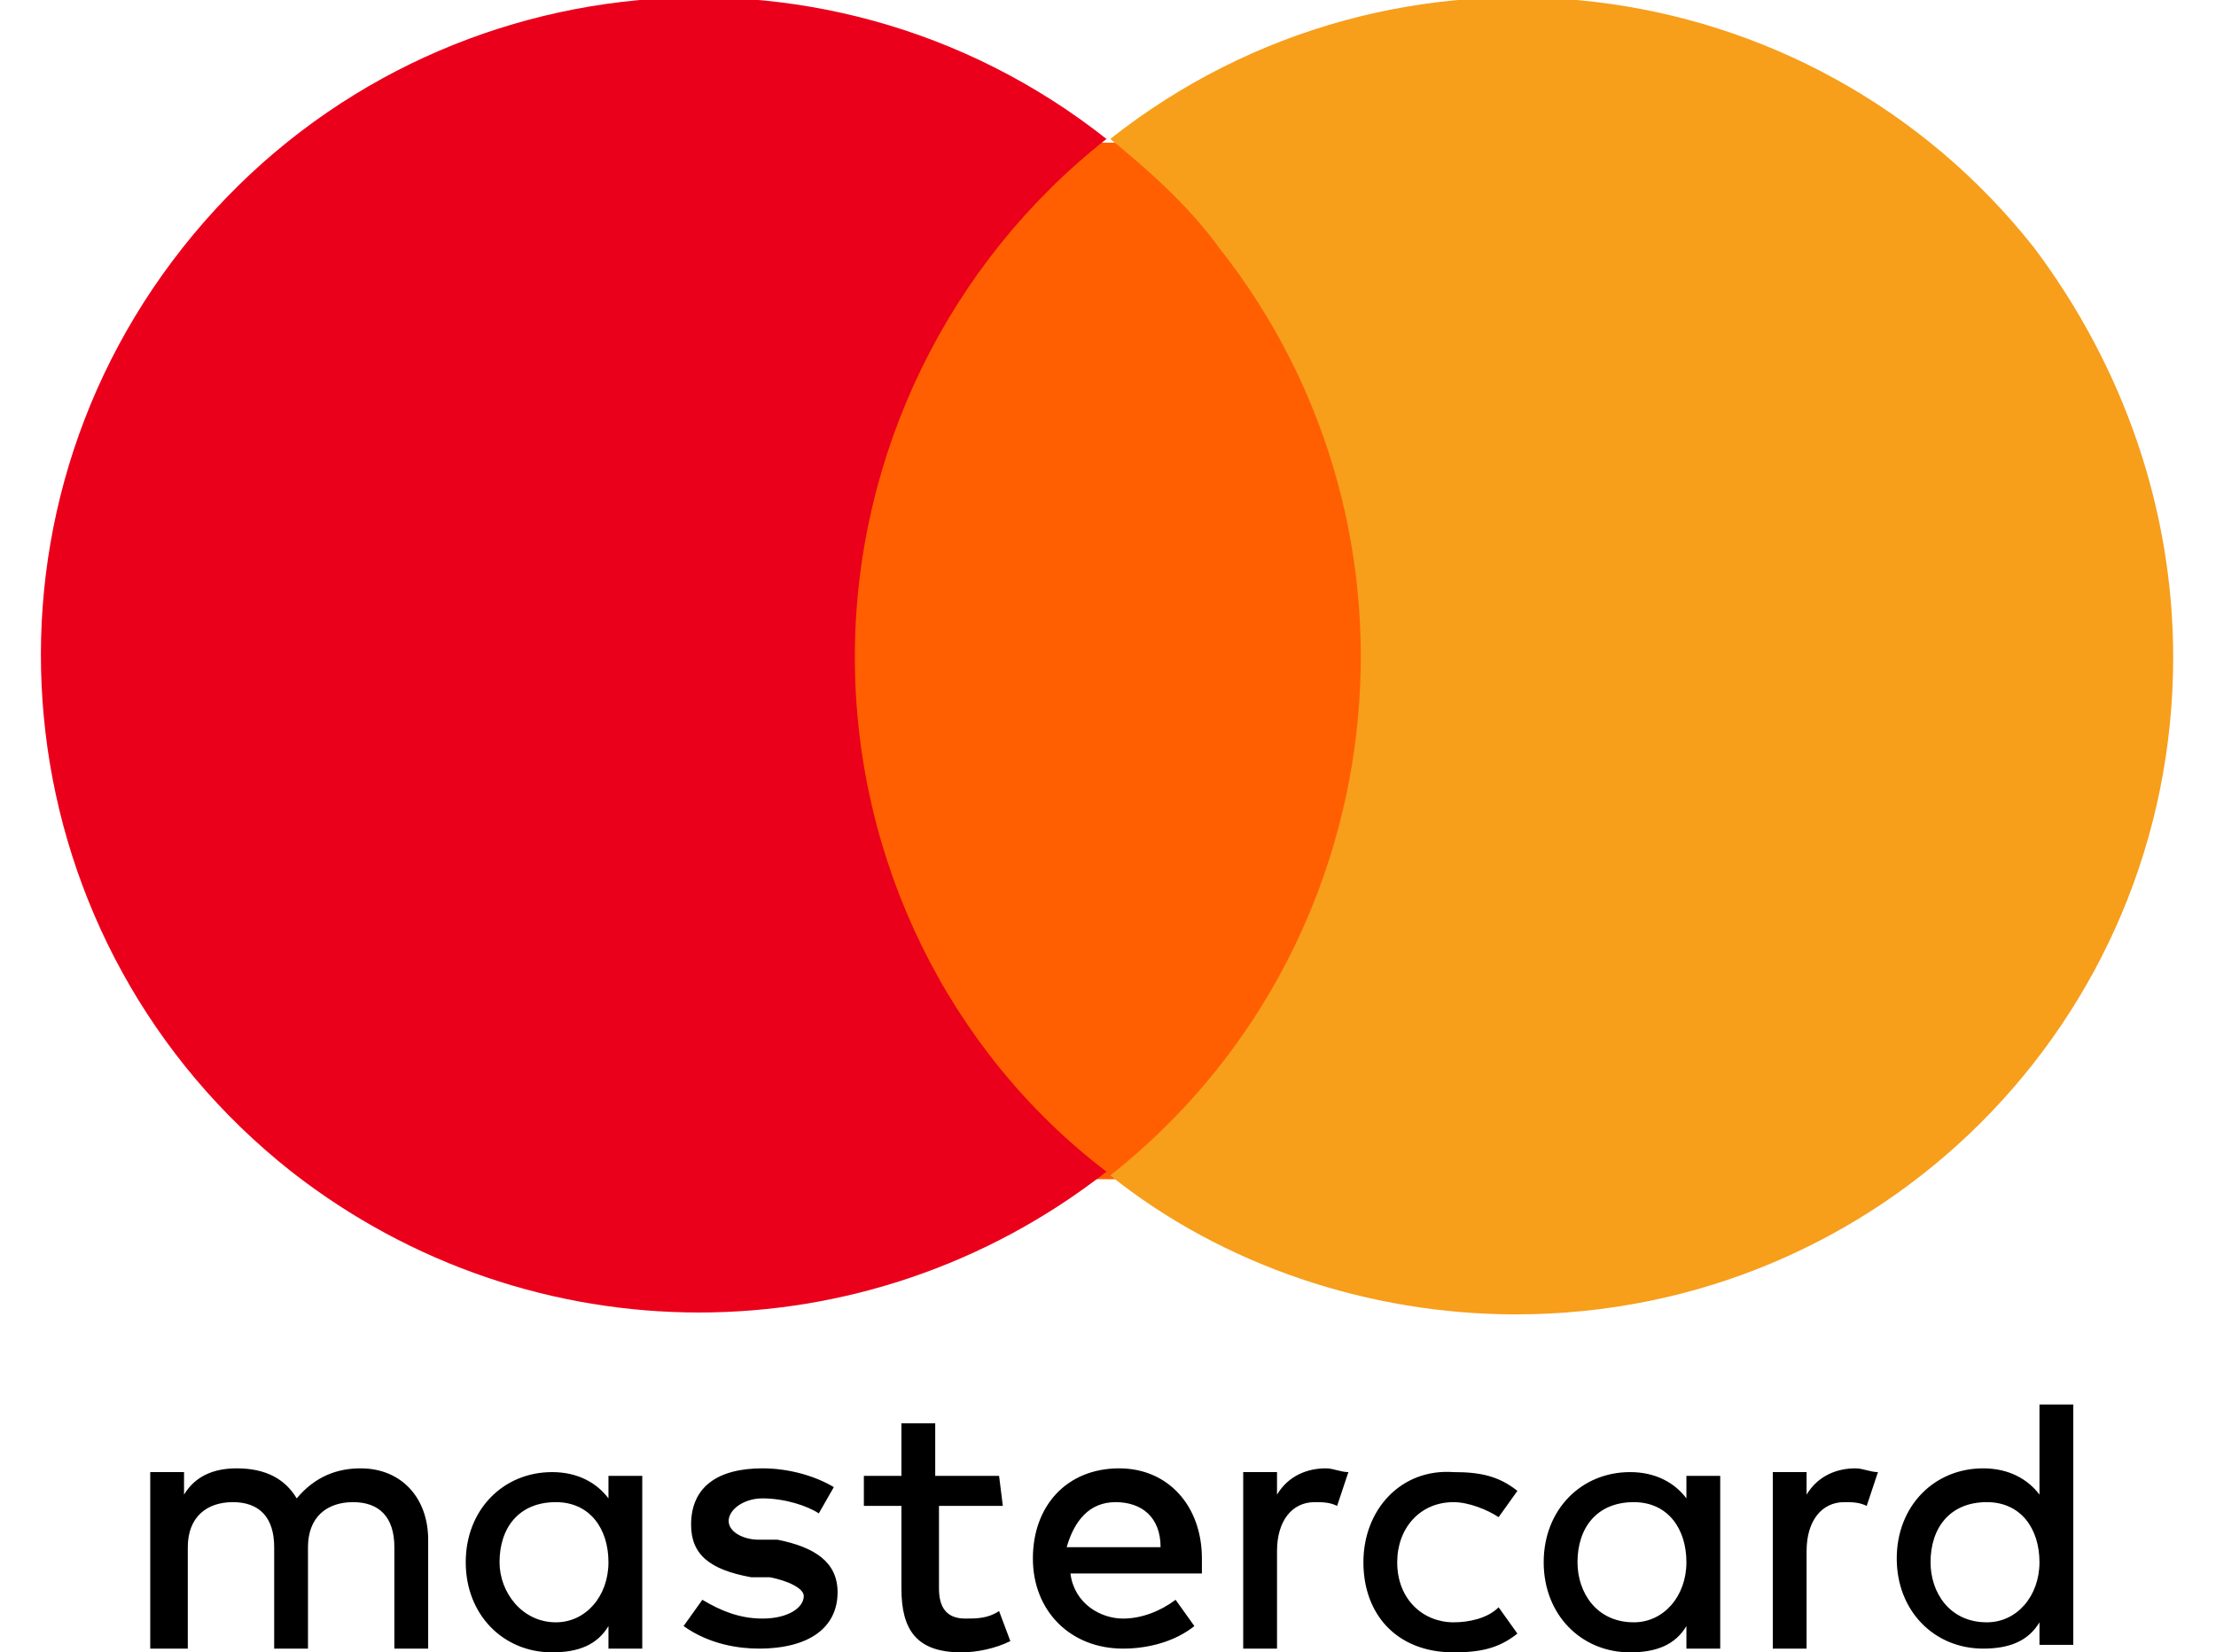
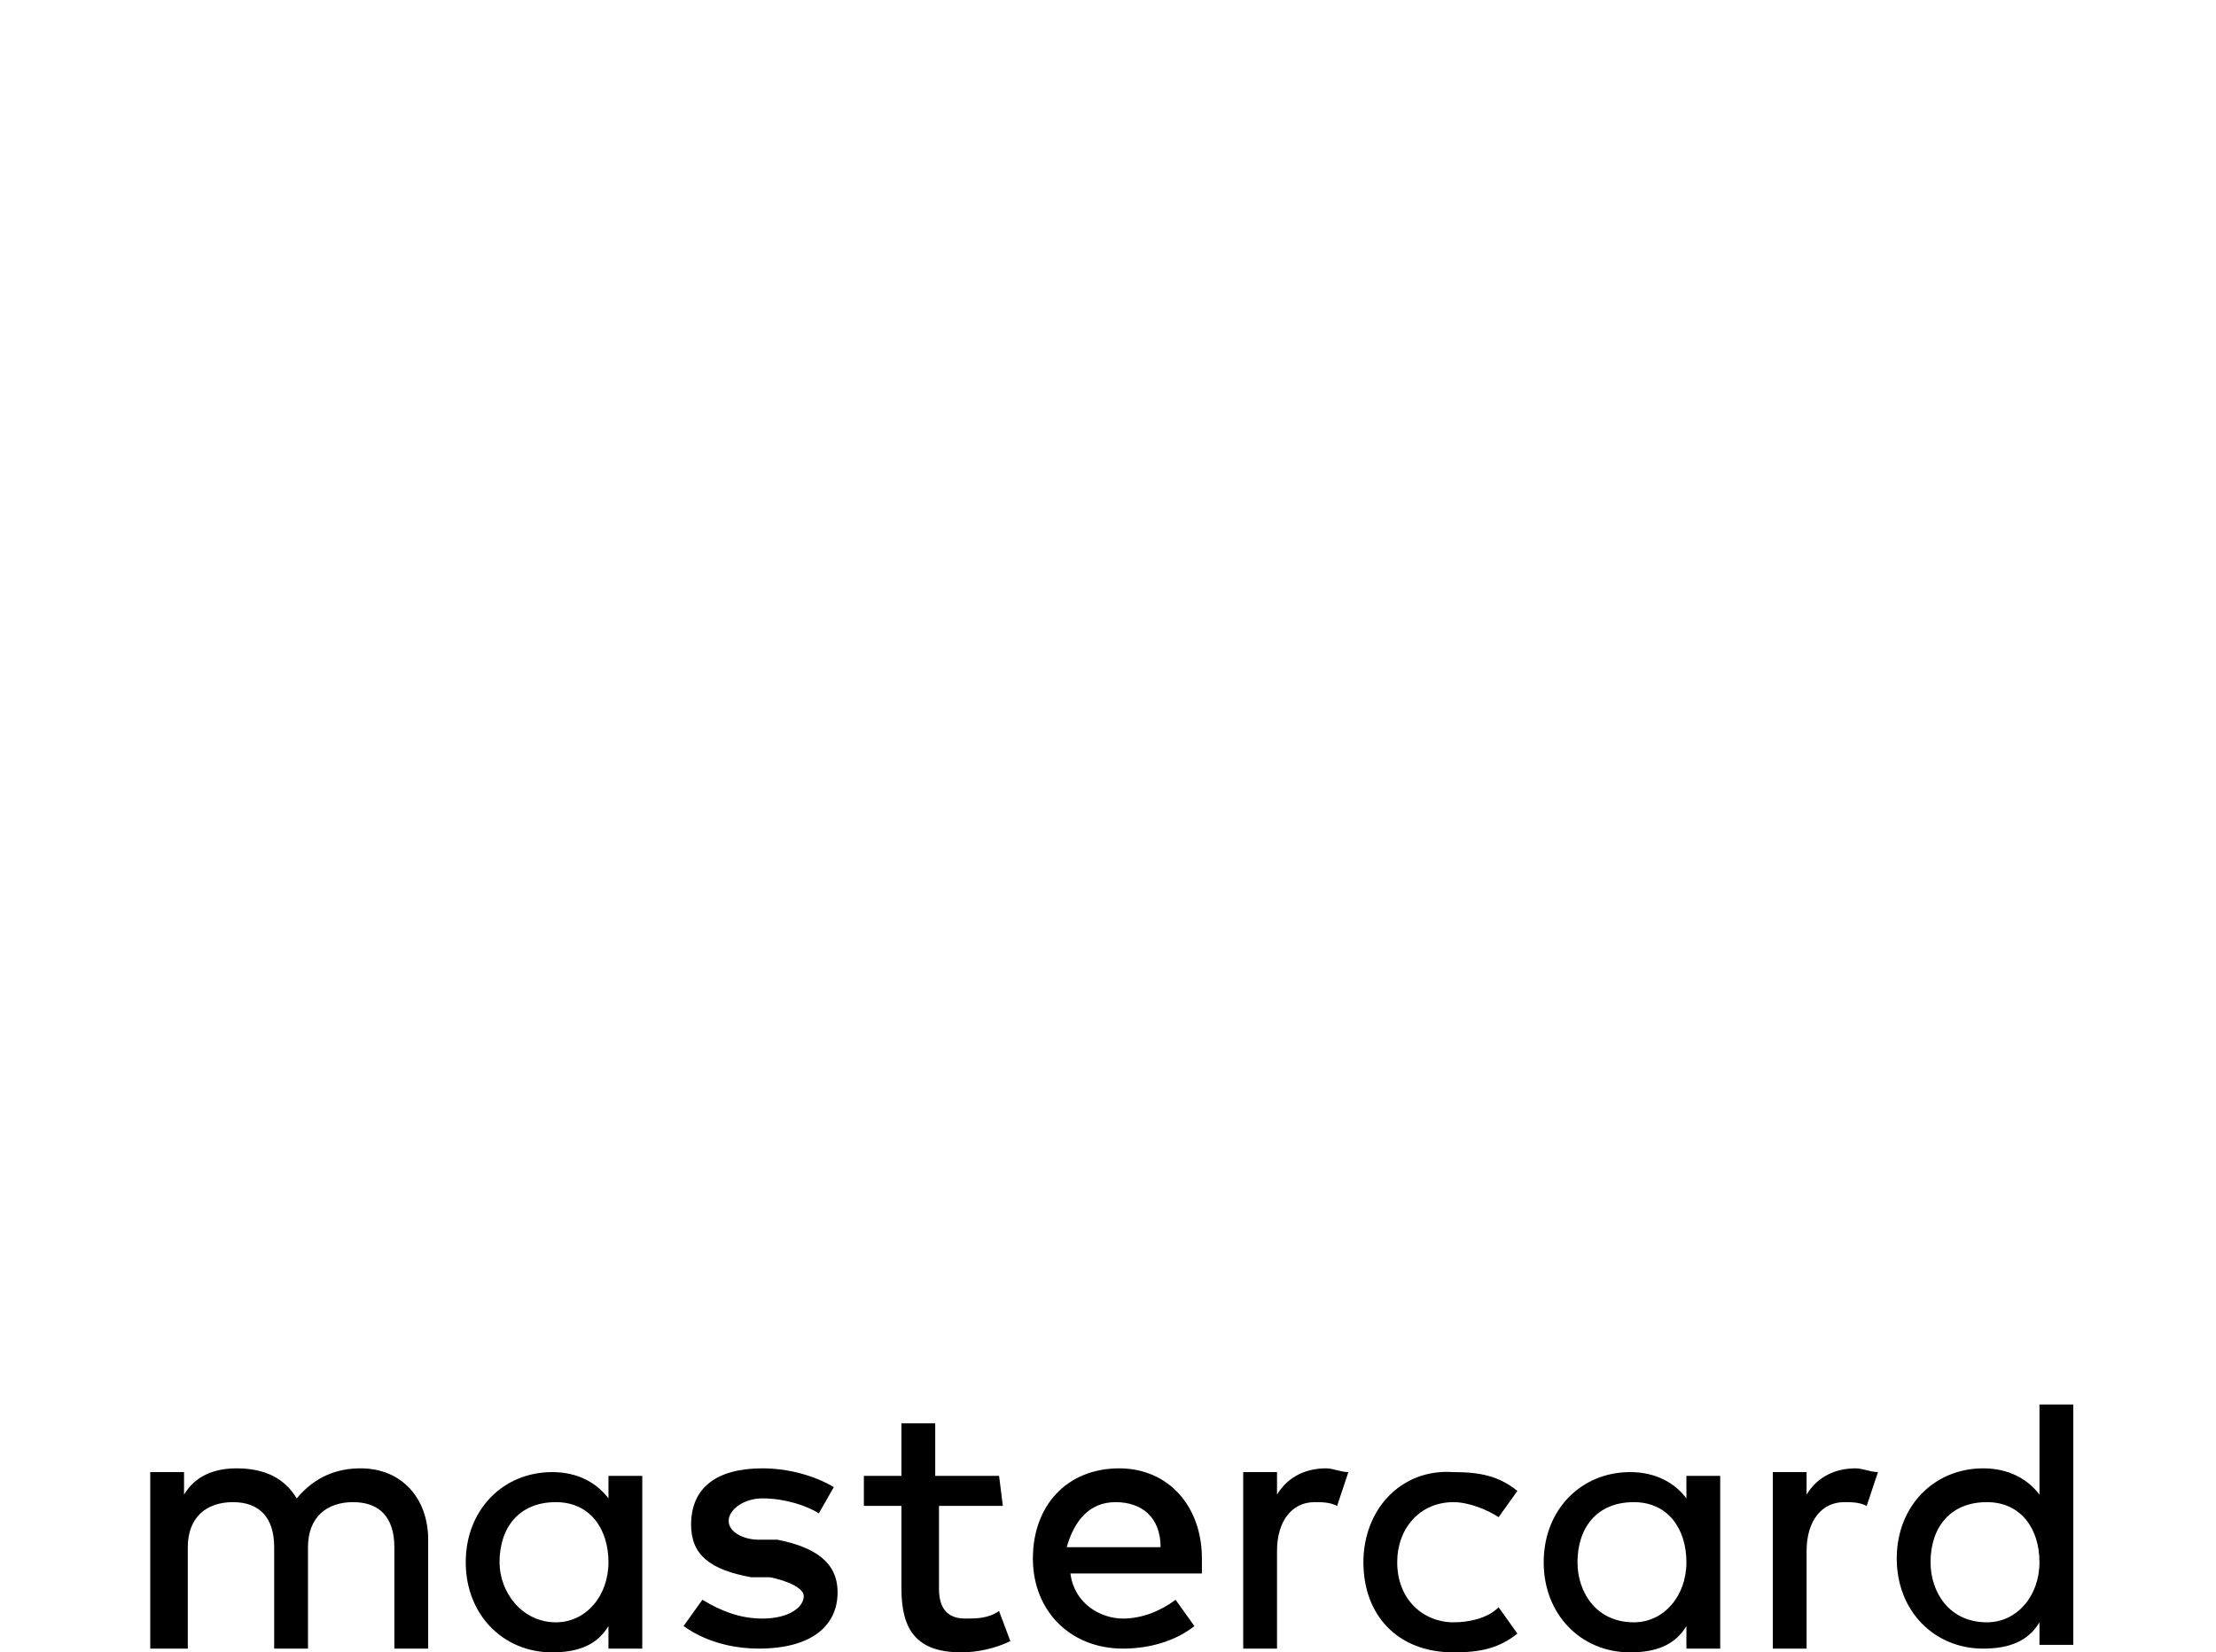
<svg xmlns="http://www.w3.org/2000/svg" version="1.1" id="Layer_1" x="0px" y="0px" viewBox="58 0 59 44" enable-background="new 58 0 59 44" xml:space="preserve">
  <path d="M69.4,43.9V41c0-1.1-0.7-1.9-1.8-1.9c-0.6,0-1.2,0.2-1.7,0.8c-0.3-0.5-0.8-0.8-1.6-0.8c-0.6,0-1.1,0.2-1.4,0.7v-0.6H62v4.7  H63v-2.7c0-0.8,0.5-1.2,1.2-1.2c0.7,0,1.1,0.4,1.1,1.2v2.7h0.9v-2.7c0-0.8,0.5-1.2,1.2-1.2c0.7,0,1.1,0.4,1.1,1.2v2.7H69.4z   M84.6,39.3h-1.7v-1.4H82v1.4h-1v0.8h1v2.2c0,1.1,0.4,1.7,1.6,1.7c0.4,0,0.9-0.1,1.3-0.3l-0.3-0.8c-0.3,0.2-0.6,0.2-0.9,0.2  c-0.5,0-0.7-0.3-0.7-0.8v-2.2h1.7L84.6,39.3L84.6,39.3z M93.3,39.1c-0.5,0-1,0.2-1.3,0.7v-0.6h-0.9v4.7H92v-2.6c0-0.8,0.4-1.3,1-1.3  c0.2,0,0.4,0,0.6,0.1l0.3-0.9C93.7,39.2,93.5,39.1,93.3,39.1z M80.2,39.6c-0.5-0.3-1.2-0.5-1.9-0.5c-1.2,0-1.9,0.5-1.9,1.5  c0,0.8,0.5,1.2,1.6,1.4l0.5,0c0.5,0.1,0.9,0.3,0.9,0.5c0,0.3-0.4,0.6-1.1,0.6c-0.6,0-1.1-0.2-1.6-0.5l-0.5,0.7  c0.7,0.5,1.5,0.6,2,0.6c1.4,0,2.1-0.6,2.1-1.5c0-0.8-0.6-1.2-1.6-1.4l-0.5,0c-0.4,0-0.8-0.2-0.8-0.5c0-0.3,0.4-0.6,0.9-0.6  c0.6,0,1.2,0.2,1.5,0.4L80.2,39.6z M94.3,41.6c0,1.4,0.9,2.4,2.4,2.4c0.7,0,1.2-0.1,1.7-0.5l-0.5-0.7c-0.3,0.3-0.8,0.4-1.2,0.4  c-0.8,0-1.5-0.6-1.5-1.6c0-0.9,0.6-1.6,1.5-1.6c0.4,0,0.9,0.2,1.2,0.4l0.5-0.7c-0.5-0.4-1-0.5-1.7-0.5  C95.3,39.1,94.3,40.2,94.3,41.6L94.3,41.6z M87.8,39.1c-1.4,0-2.3,1-2.3,2.4s1,2.4,2.4,2.4c0.7,0,1.4-0.2,1.9-0.6l-0.5-0.7  c-0.4,0.3-0.9,0.5-1.4,0.5c-0.6,0-1.3-0.4-1.4-1.2H90v-0.4C90,40.1,89.1,39.1,87.8,39.1L87.8,39.1z M87.7,40c0.7,0,1.2,0.4,1.2,1.2  h-2.5C86.6,40.5,87,40,87.7,40z M75.1,41.6v-2.3h-0.9v0.6c-0.3-0.4-0.8-0.7-1.5-0.7c-1.3,0-2.3,1-2.3,2.4c0,1.4,1,2.4,2.3,2.4  c0.7,0,1.2-0.2,1.5-0.7v0.6h0.9V41.6z M71.3,41.6c0-0.9,0.5-1.6,1.5-1.6c0.9,0,1.4,0.7,1.4,1.6c0,0.9-0.6,1.6-1.4,1.6  C71.9,43.2,71.3,42.4,71.3,41.6z M107.4,39.1c-0.5,0-1,0.2-1.3,0.7v-0.6h-0.9v4.7h0.9v-2.6c0-0.8,0.4-1.3,1-1.3c0.2,0,0.4,0,0.6,0.1  l0.3-0.9C107.8,39.2,107.6,39.1,107.4,39.1L107.4,39.1z M103.8,41.6v-2.3h-0.9v0.6c-0.3-0.4-0.8-0.7-1.5-0.7c-1.3,0-2.3,1-2.3,2.4  c0,1.4,1,2.4,2.3,2.4c0.7,0,1.2-0.2,1.5-0.7v0.6h0.9V41.6z M100,41.6c0-0.9,0.5-1.6,1.5-1.6c0.9,0,1.4,0.7,1.4,1.6  c0,0.9-0.6,1.6-1.4,1.6C100.5,43.2,100,42.4,100,41.6z M113.2,41.6v-4.2h-0.9v2.4c-0.3-0.4-0.8-0.7-1.5-0.7c-1.3,0-2.3,1-2.3,2.4  c0,1.4,1,2.4,2.3,2.4c0.7,0,1.2-0.2,1.5-0.7v0.6h0.9V41.6z M109.4,41.6c0-0.9,0.5-1.6,1.5-1.6c0.9,0,1.4,0.7,1.4,1.6  c0,0.9-0.6,1.6-1.4,1.6C109.9,43.2,109.4,42.4,109.4,41.6L109.4,41.6z" />
-   <path fill="#FF5F00" d="M79.1,3.8H96v27.6H79.1V3.8z" />
  <g transform="translate(-132.74 -48.5)">
-     <path fill="#EB001B" d="M213.5,66c0-5.4,2.5-10.5,6.7-13.8c-7.6-6-18.6-4.7-24.6,2.9c-6,7.6-4.7,18.6,2.9,24.6c6.4,5,15.3,5,21.7,0   C216,76.5,213.5,71.4,213.5,66z" />
-     <path fill="#F79E1B" d="M248.6,66c0,9.7-7.8,17.5-17.5,17.5c-3.9,0-7.8-1.3-10.8-3.7c7.6-6,8.9-17.1,2.9-24.7   c-0.8-1.1-1.8-2-2.9-2.9c7.6-6,18.6-4.7,24.6,2.9C247.3,58.3,248.6,62.1,248.6,66z" />
-   </g>
+     </g>
</svg>